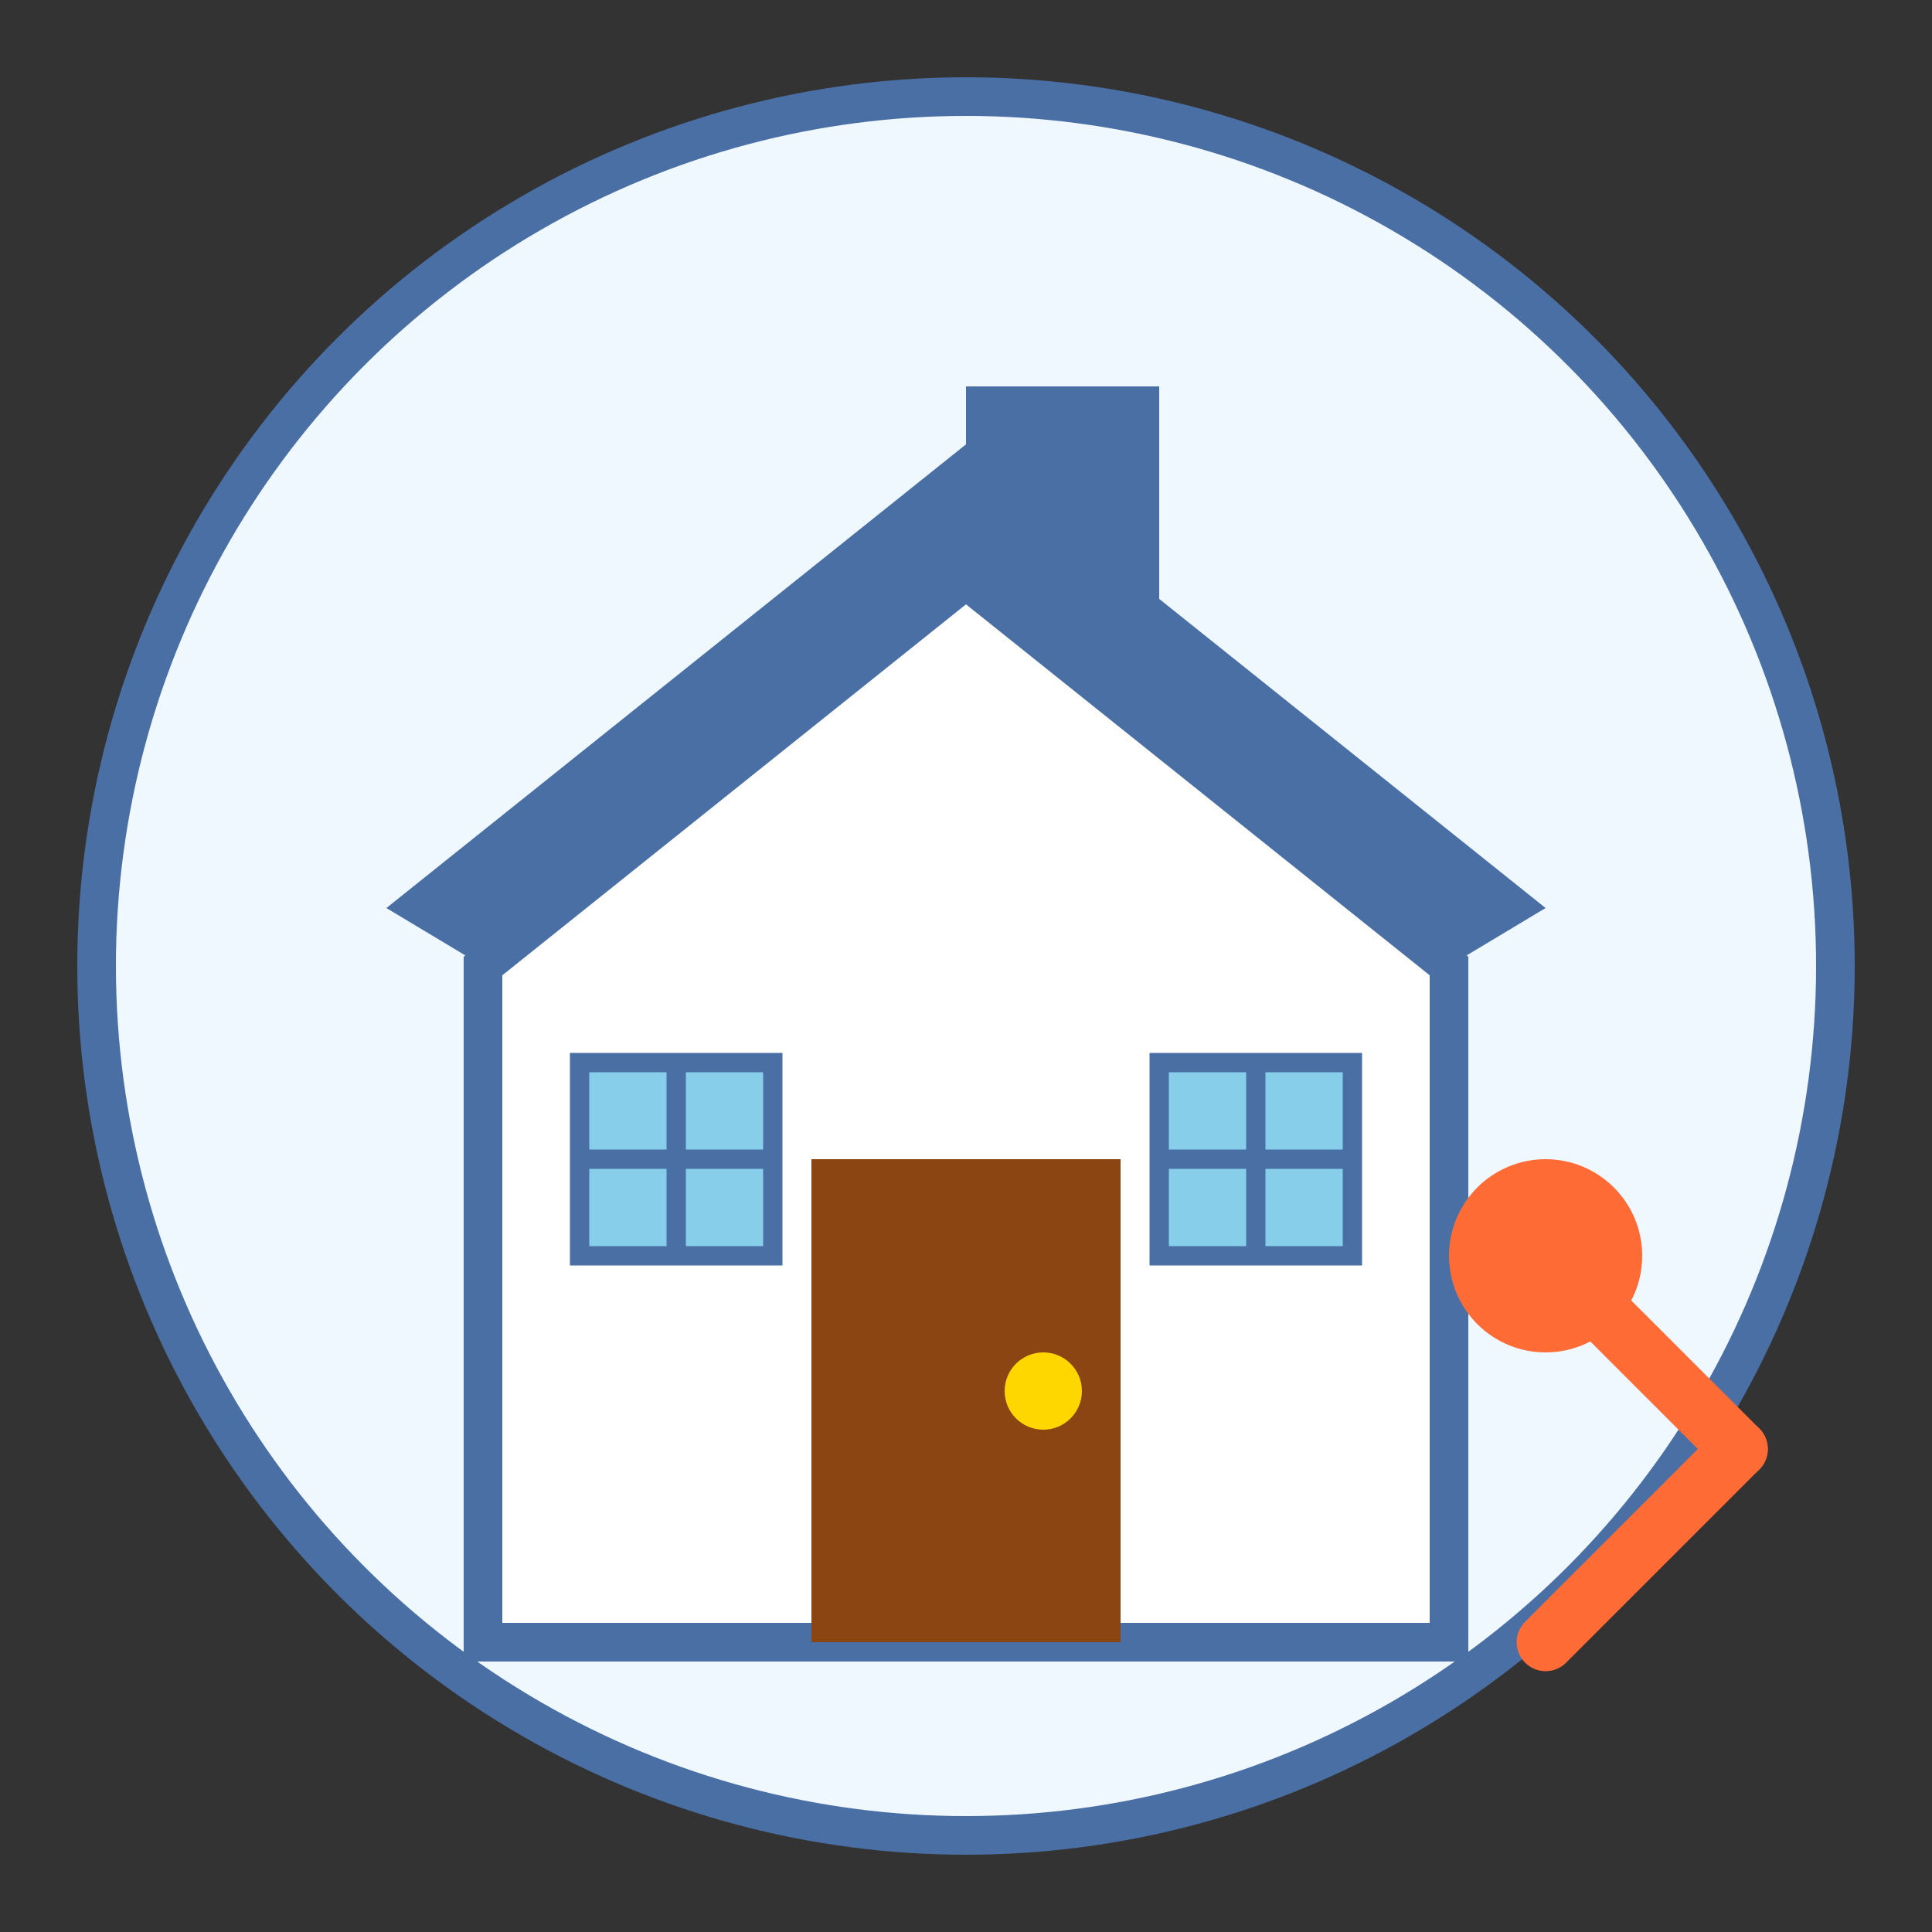
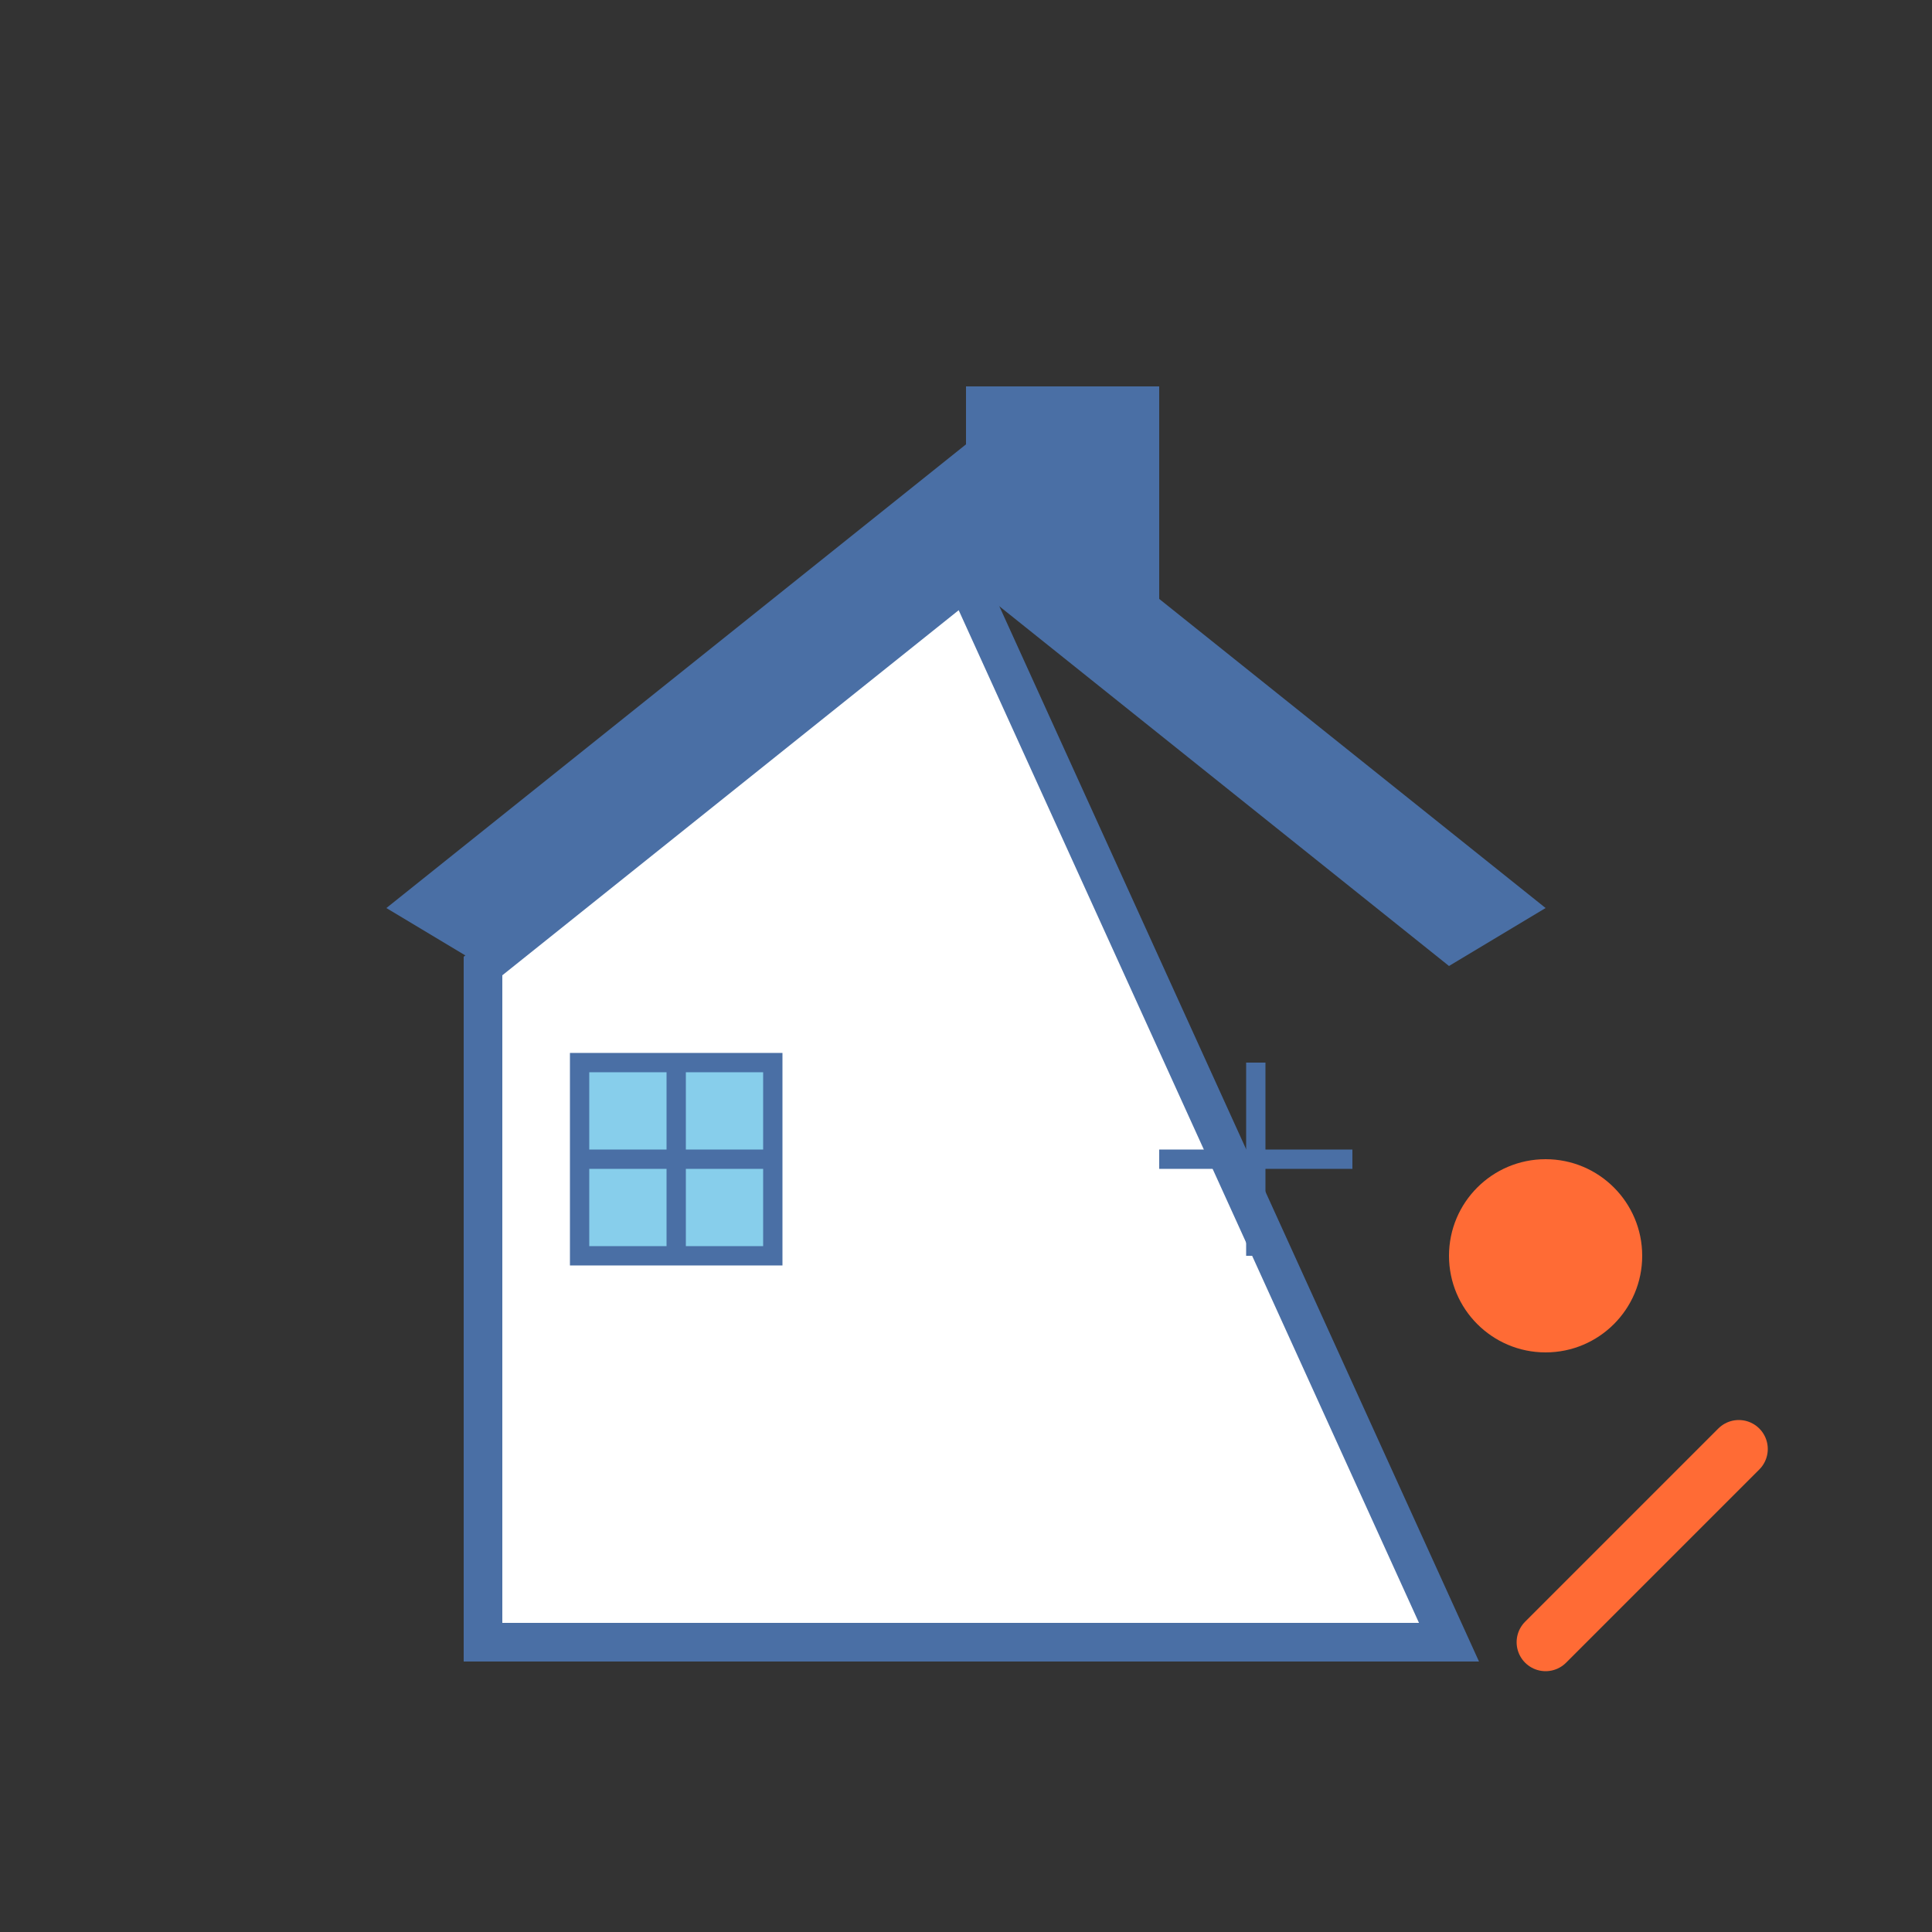
<svg xmlns="http://www.w3.org/2000/svg" width="100" height="100" viewBox="0 0 100 100">
  <rect x="0" y="0" width="100" height="100" fill="#333333" stroke="none" />
-   <circle cx="50" cy="50" r="45" fill="#f0f8ff" stroke="#4a6fa5" stroke-width="2" />
  <g transform="translate(20, 15)">
-     <path d="M30,15 L5,35 L5,70 L55,70 L55,35 Z" fill="#ffffff" stroke="#4a6fa5" stroke-width="2" />
+     <path d="M30,15 L5,35 L5,70 L55,70 Z" fill="#ffffff" stroke="#4a6fa5" stroke-width="2" />
    <path d="M30,15 L30,5 L40,5 L40,22 Z" fill="#4a6fa5" />
    <path d="M30,15 L55,35 L60,32 L30,8 L0,32 L5,35 Z" fill="#4a6fa5" />
-     <rect x="22" y="45" width="16" height="25" fill="#8b4513" />
-     <circle cx="34" cy="57" r="2" fill="#ffd700" />
    <rect x="10" y="40" width="10" height="10" fill="#87ceeb" stroke="#4a6fa5" stroke-width="1" />
    <path d="M10,45 L20,45 M15,40 L15,50" stroke="#4a6fa5" stroke-width="1" />
-     <rect x="40" y="40" width="10" height="10" fill="#87ceeb" stroke="#4a6fa5" stroke-width="1" />
    <path d="M40,45 L50,45 M45,40 L45,50" stroke="#4a6fa5" stroke-width="1" />
-     <path d="M60,50 L70,60" stroke="#ff6b35" stroke-width="3" stroke-linecap="round" />
    <circle cx="60" cy="50" r="5" fill="#ff6b35" />
    <path d="M70,60 L60,70" stroke="#ff6b35" stroke-width="3" stroke-linecap="round" />
  </g>
</svg>